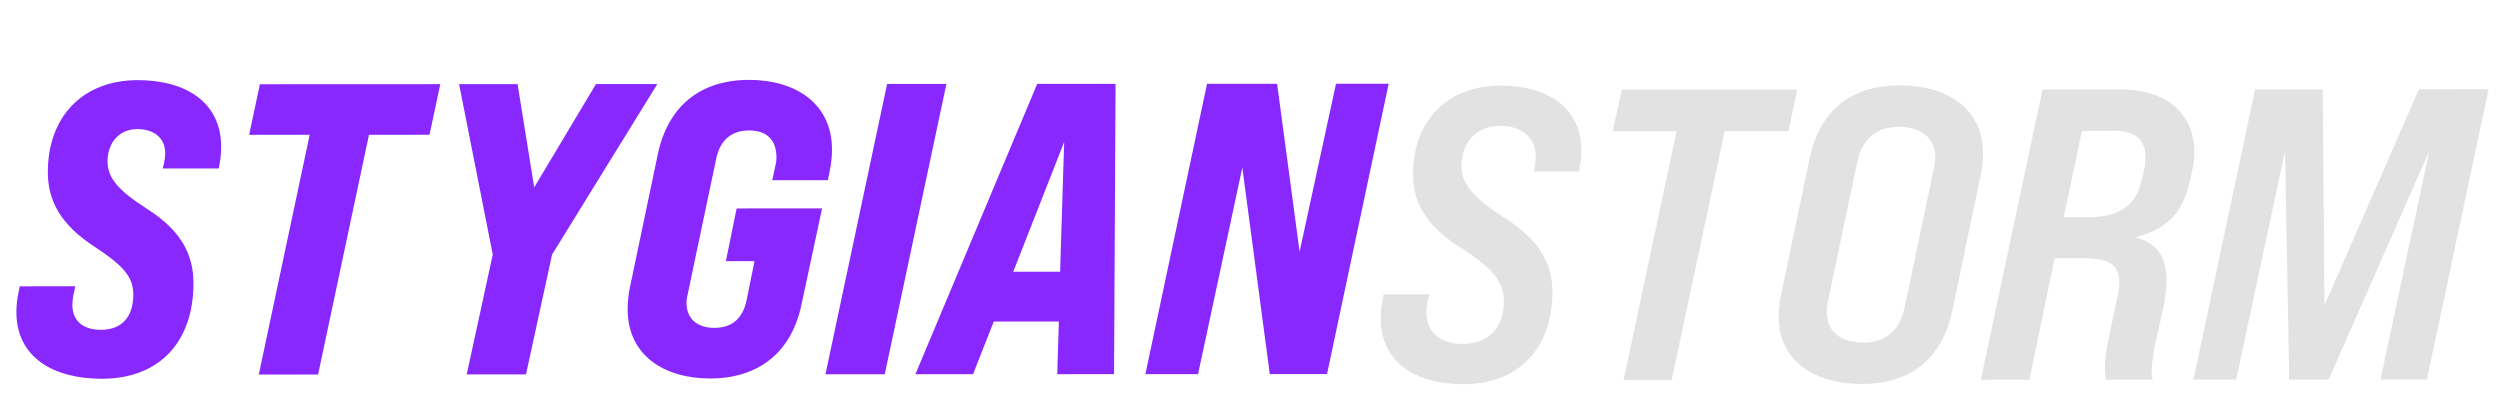
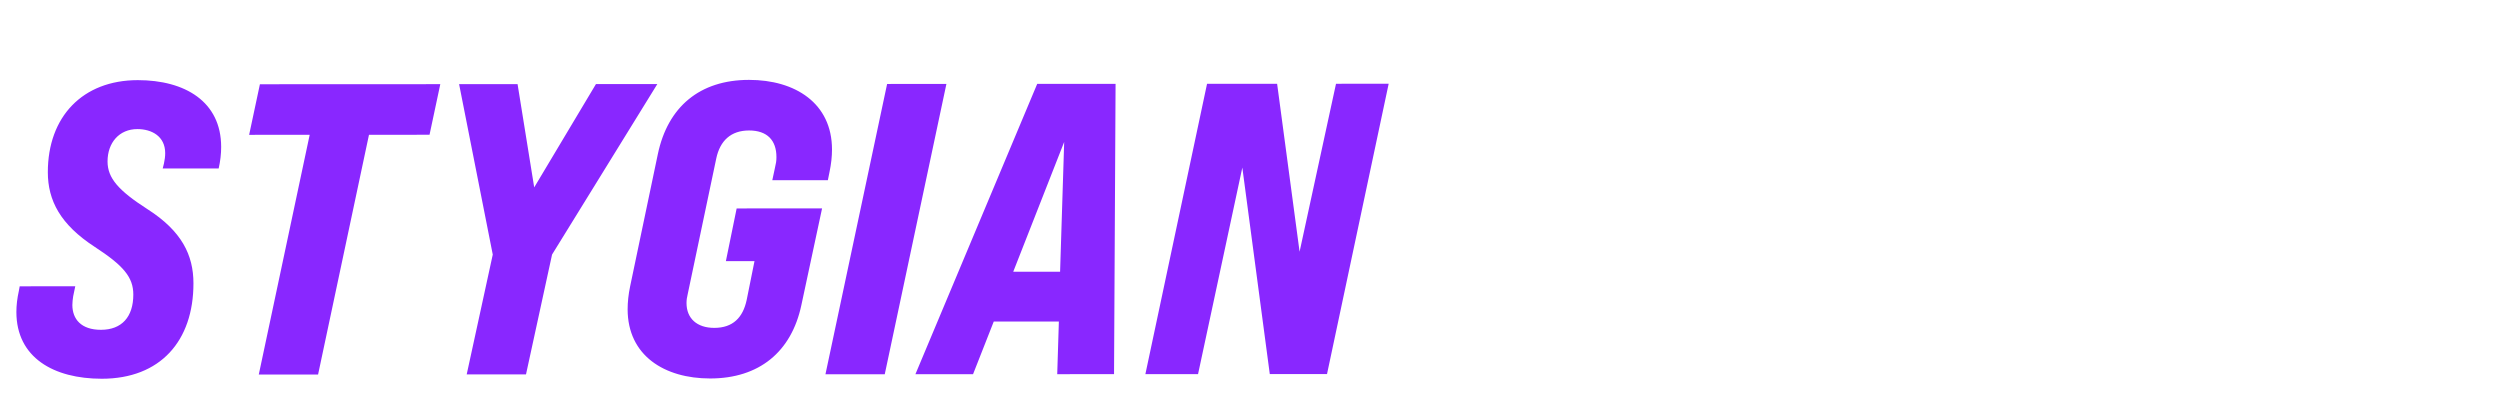
<svg xmlns="http://www.w3.org/2000/svg" width="211" height="35" viewBox="0 0 211 35" fill="none">
  <path d="M8.595 31.966C4.535 31.968 1.384 30.184 1.383 26.334C1.382 25.774 1.452 25.179 1.592 24.549L1.662 24.164L6.352 24.162L6.177 25.002C6.142 25.247 6.107 25.492 6.107 25.737C6.108 26.927 6.843 27.837 8.523 27.836C10.273 27.835 11.253 26.75 11.252 24.86C11.251 23.39 10.411 22.41 7.995 20.836C5.089 18.947 4.039 16.918 4.037 14.538C4.035 9.848 6.974 6.766 11.629 6.764C15.619 6.763 18.665 8.581 18.666 12.396C18.667 12.991 18.597 13.586 18.457 14.216L13.732 14.219L13.837 13.799C13.907 13.483 13.942 13.203 13.942 12.923C13.941 11.488 12.786 10.894 11.596 10.895C10.056 10.895 9.076 12.051 9.077 13.626C9.078 15.026 9.988 16.075 12.439 17.649C15.345 19.503 16.326 21.532 16.327 23.912C16.329 28.777 13.53 31.964 8.595 31.966ZM21.841 31.61L26.137 11.378L21.027 11.38L21.936 7.11L37.161 7.103L36.252 11.374L31.142 11.376L26.846 31.608L21.841 31.61ZM39.389 31.602L41.589 21.486L38.748 7.102L43.683 7.1L45.087 15.815L50.298 7.097L55.478 7.095L46.594 21.484L44.394 31.6L39.389 31.602ZM63.218 6.742C67.103 6.74 70.219 8.699 70.221 12.619C70.221 13.214 70.152 13.844 70.012 14.509L69.872 15.209L65.182 15.211L65.392 14.231C65.497 13.776 65.531 13.601 65.531 13.251C65.531 11.851 64.76 11.011 63.22 11.012C61.68 11.012 60.771 11.888 60.456 13.358L58.047 24.804C57.977 25.084 57.942 25.329 57.942 25.574C57.942 26.869 58.818 27.674 60.288 27.673C61.863 27.672 62.702 26.797 63.017 25.327L63.68 22.037L61.265 22.038L62.173 17.592L69.383 17.589L67.637 25.745C66.799 29.7 64.07 31.941 59.94 31.943C56.09 31.945 52.974 30.021 52.972 26.101C52.972 25.506 53.041 24.841 53.181 24.176L55.521 13.01C56.359 9.02 59.053 6.744 63.218 6.742ZM69.668 31.589L74.872 7.087L79.877 7.084L74.673 31.587L69.668 31.589ZM87.54 7.081L94.154 7.078L94.025 31.578L89.23 31.58L89.368 27.135L83.873 27.138L82.125 31.583L77.26 31.585L87.54 7.081ZM85.516 22.937L89.472 22.935L89.817 11.98L85.516 22.937ZM96.67 31.577L101.874 7.075L107.789 7.072L109.685 21.246L112.759 7.07L117.204 7.068L112 31.57L107.17 31.572L104.852 14.143L101.115 31.575L96.67 31.577Z" fill="#8927FF" />
-   <path d="M123.502 32.426C119.372 32.428 116.536 30.505 116.534 26.9C116.534 26.375 116.604 25.815 116.709 25.22L116.779 24.835L120.629 24.833L120.454 25.568C120.419 25.848 120.384 26.128 120.384 26.373C120.385 27.878 121.4 29.032 123.465 29.031C125.6 29.03 126.93 27.664 126.929 25.424C126.928 23.814 126.018 22.66 123.392 20.981C120.312 19.058 119.261 17.063 119.26 14.718C119.258 10.168 122.197 7.227 126.642 7.224C130.702 7.222 133.468 9.146 133.469 12.716C133.469 13.311 133.4 13.871 133.26 14.466L129.445 14.468L129.515 14.118C129.585 13.803 129.62 13.488 129.619 13.208C129.619 11.528 128.324 10.618 126.609 10.619C124.649 10.62 123.354 11.986 123.355 13.981C123.355 15.521 124.336 16.711 126.996 18.389C130.007 20.313 131.023 22.307 131.024 24.652C131.025 29.377 128.192 32.424 123.502 32.426ZM137.032 32.069L141.504 11.066L136.114 11.069L136.883 7.569L151.688 7.561L150.954 11.062L145.564 11.064L141.092 32.067L137.032 32.069ZM157.148 32.408C153.298 32.41 150.113 30.592 150.111 26.672C150.111 26.007 150.216 25.342 150.355 24.712L152.731 13.371C153.57 9.415 156.089 7.209 160.359 7.207C164.209 7.204 167.36 9.058 167.361 12.943C167.361 13.608 167.292 14.273 167.152 14.868L164.776 26.209C163.937 30.165 161.383 32.406 157.148 32.408ZM157.252 28.908C159.177 28.907 160.332 27.927 160.751 25.931L163.197 14.31C163.266 13.96 163.336 13.645 163.336 13.295C163.336 11.58 162.075 10.706 160.255 10.707C158.4 10.708 157.176 11.688 156.756 13.648L154.311 25.27C154.276 25.515 154.171 25.9 154.171 26.32C154.172 28.07 155.467 28.909 157.252 28.908ZM167.183 32.053L172.389 7.55L179.004 7.547C182.854 7.545 185.2 9.608 185.201 12.828C185.201 13.528 185.097 14.158 184.992 14.508L184.887 15.034C184.293 17.869 183.069 19.235 180.339 20.006L180.339 20.076C182.019 20.495 182.859 21.685 182.86 23.68C182.86 24.31 182.756 25.045 182.616 25.85L181.952 28.825C181.742 29.77 181.603 30.61 181.603 31.31C181.603 31.555 181.638 31.8 181.673 32.045L177.753 32.047C177.683 31.697 177.648 31.452 177.648 31.067C177.648 30.507 177.717 29.737 177.997 28.477L178.661 25.257C178.801 24.697 178.87 24.242 178.87 23.822C178.87 22.317 177.96 21.792 175.79 21.793L173.41 21.795L171.278 32.051L167.183 32.053ZM174.178 18.329L176.278 18.328C178.833 18.327 180.303 17.381 180.757 15.176L181.002 14.161C181.072 13.741 181.071 13.495 181.071 13.251C181.071 11.78 180.196 11.046 178.481 11.047L175.716 11.048L174.178 18.329ZM185.127 32.043L190.333 7.541L196.038 7.538L196.184 25.773L204.158 7.533L210.038 7.53L204.832 32.033L200.912 32.035L205.035 12.748L196.537 32.037L193.212 32.039L192.855 12.754L188.732 32.041L185.127 32.043Z" fill="#E2E2E2" />
</svg>